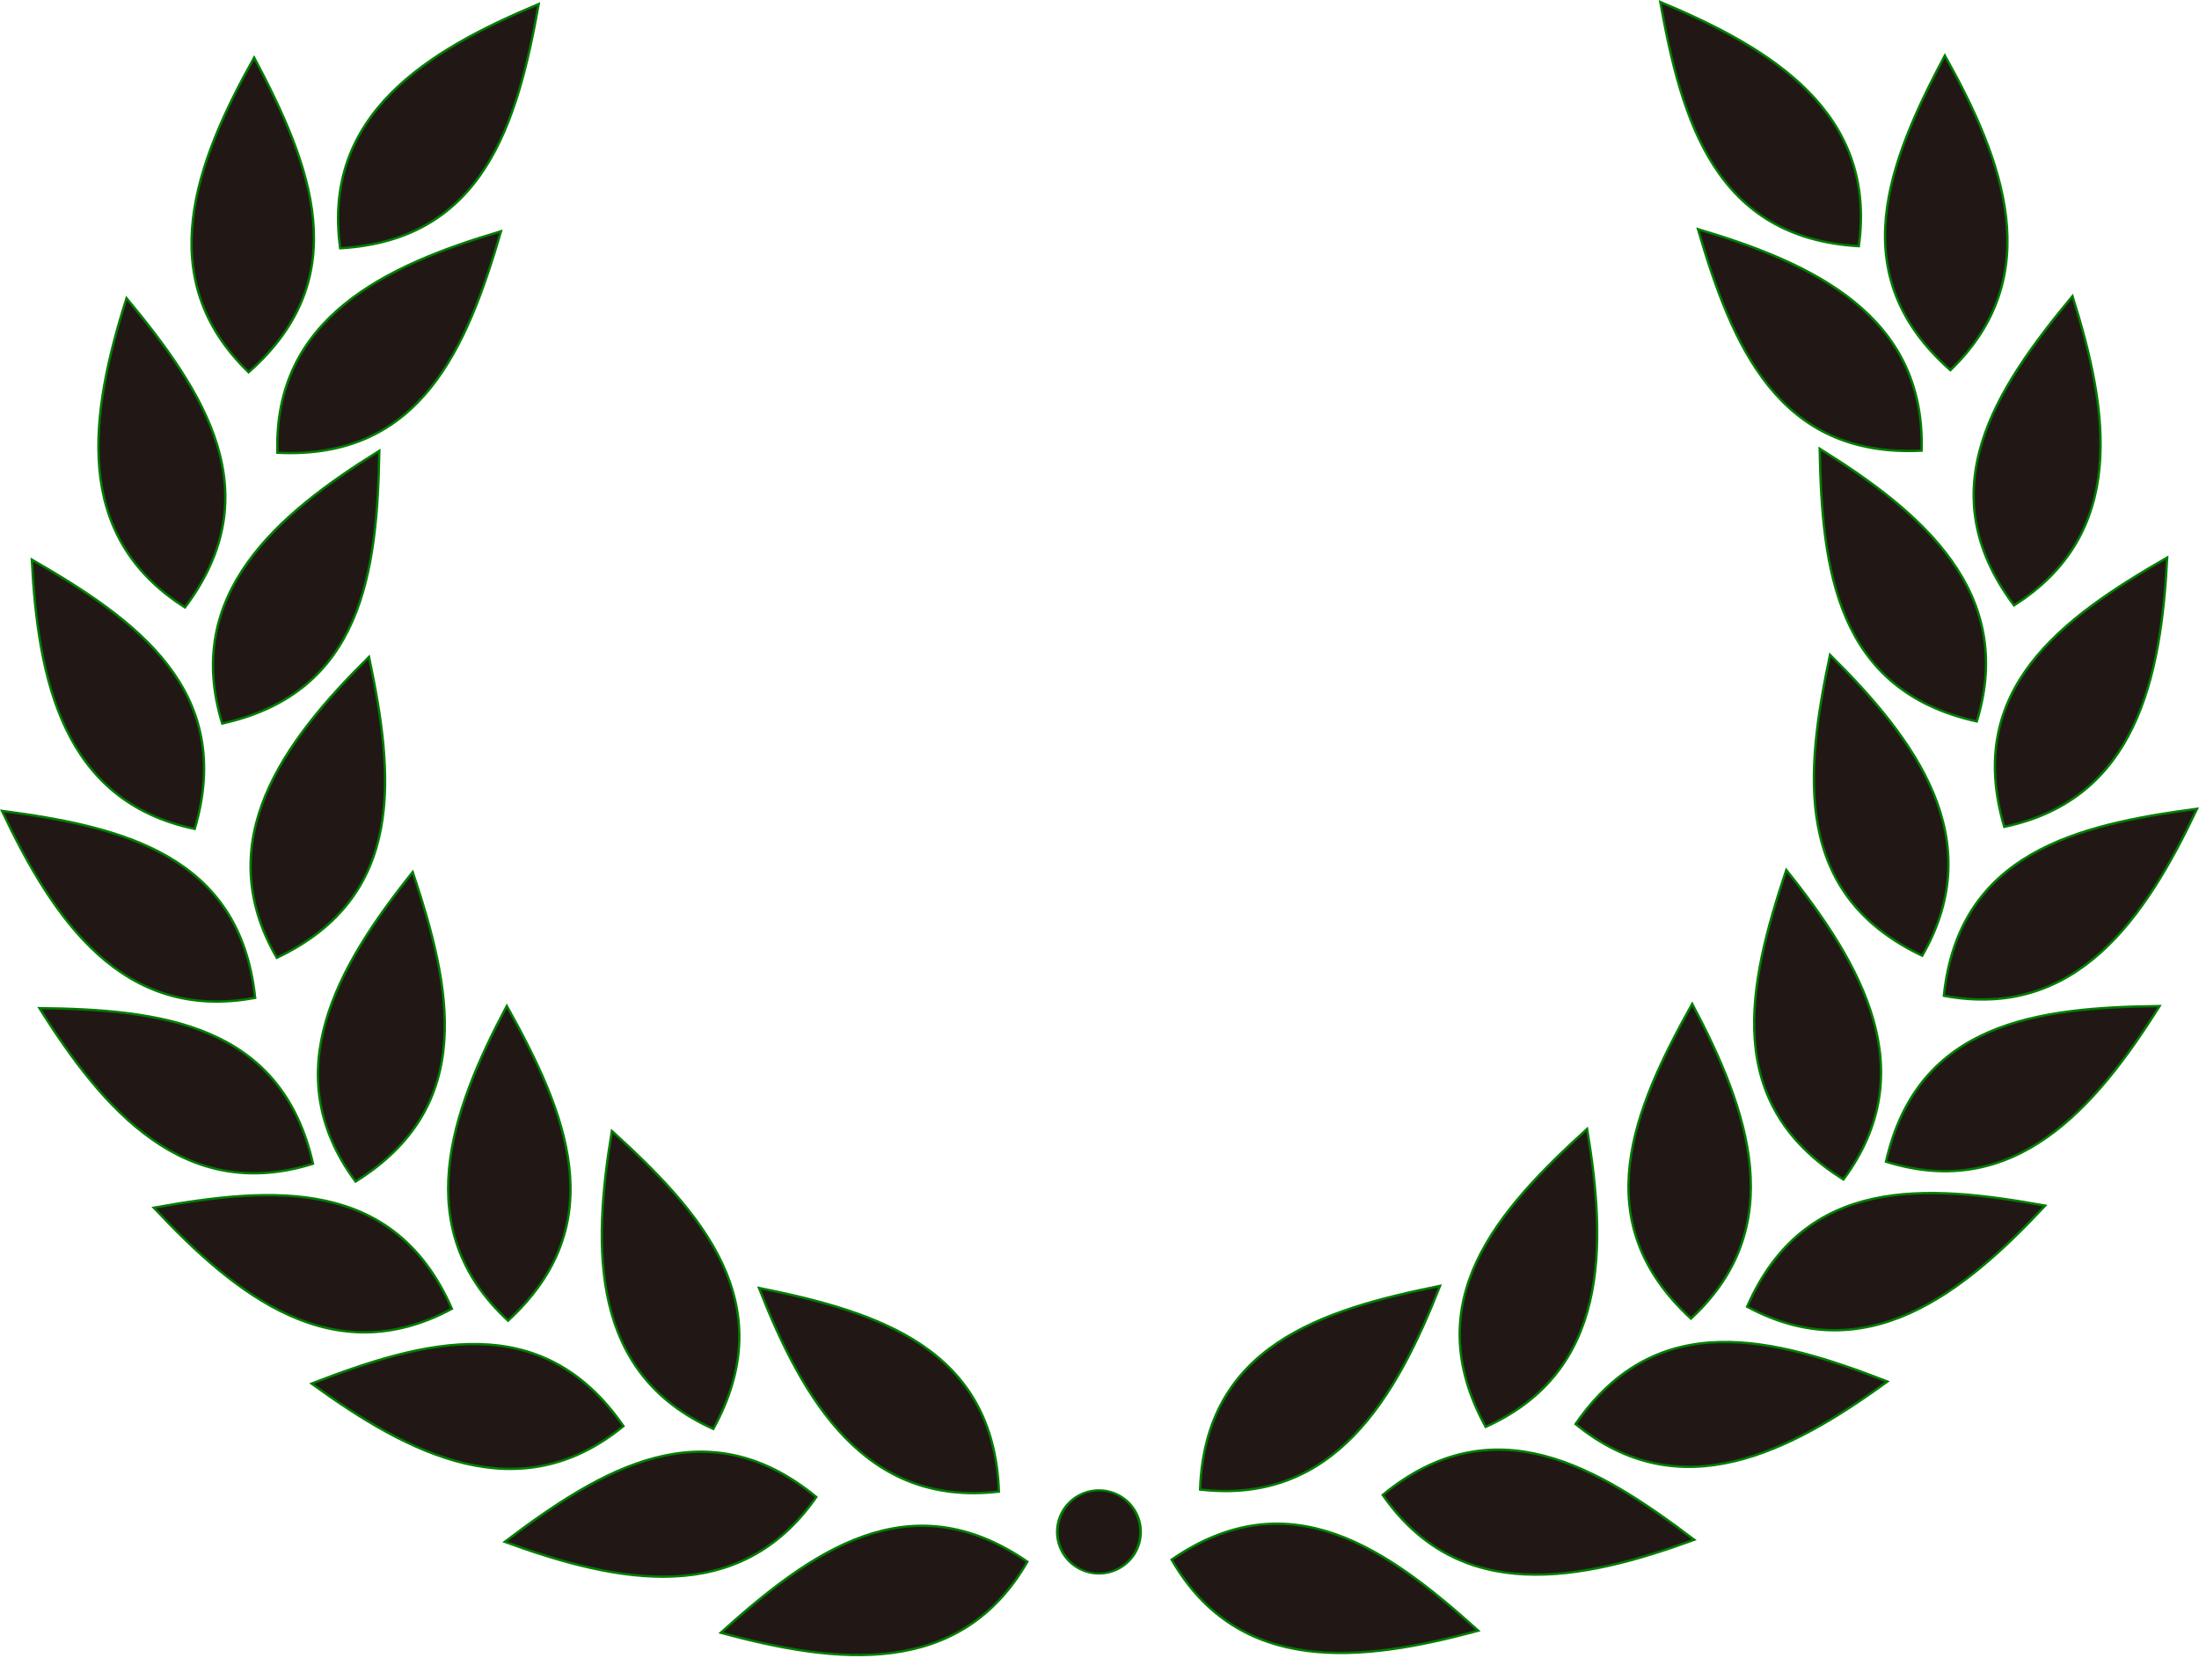
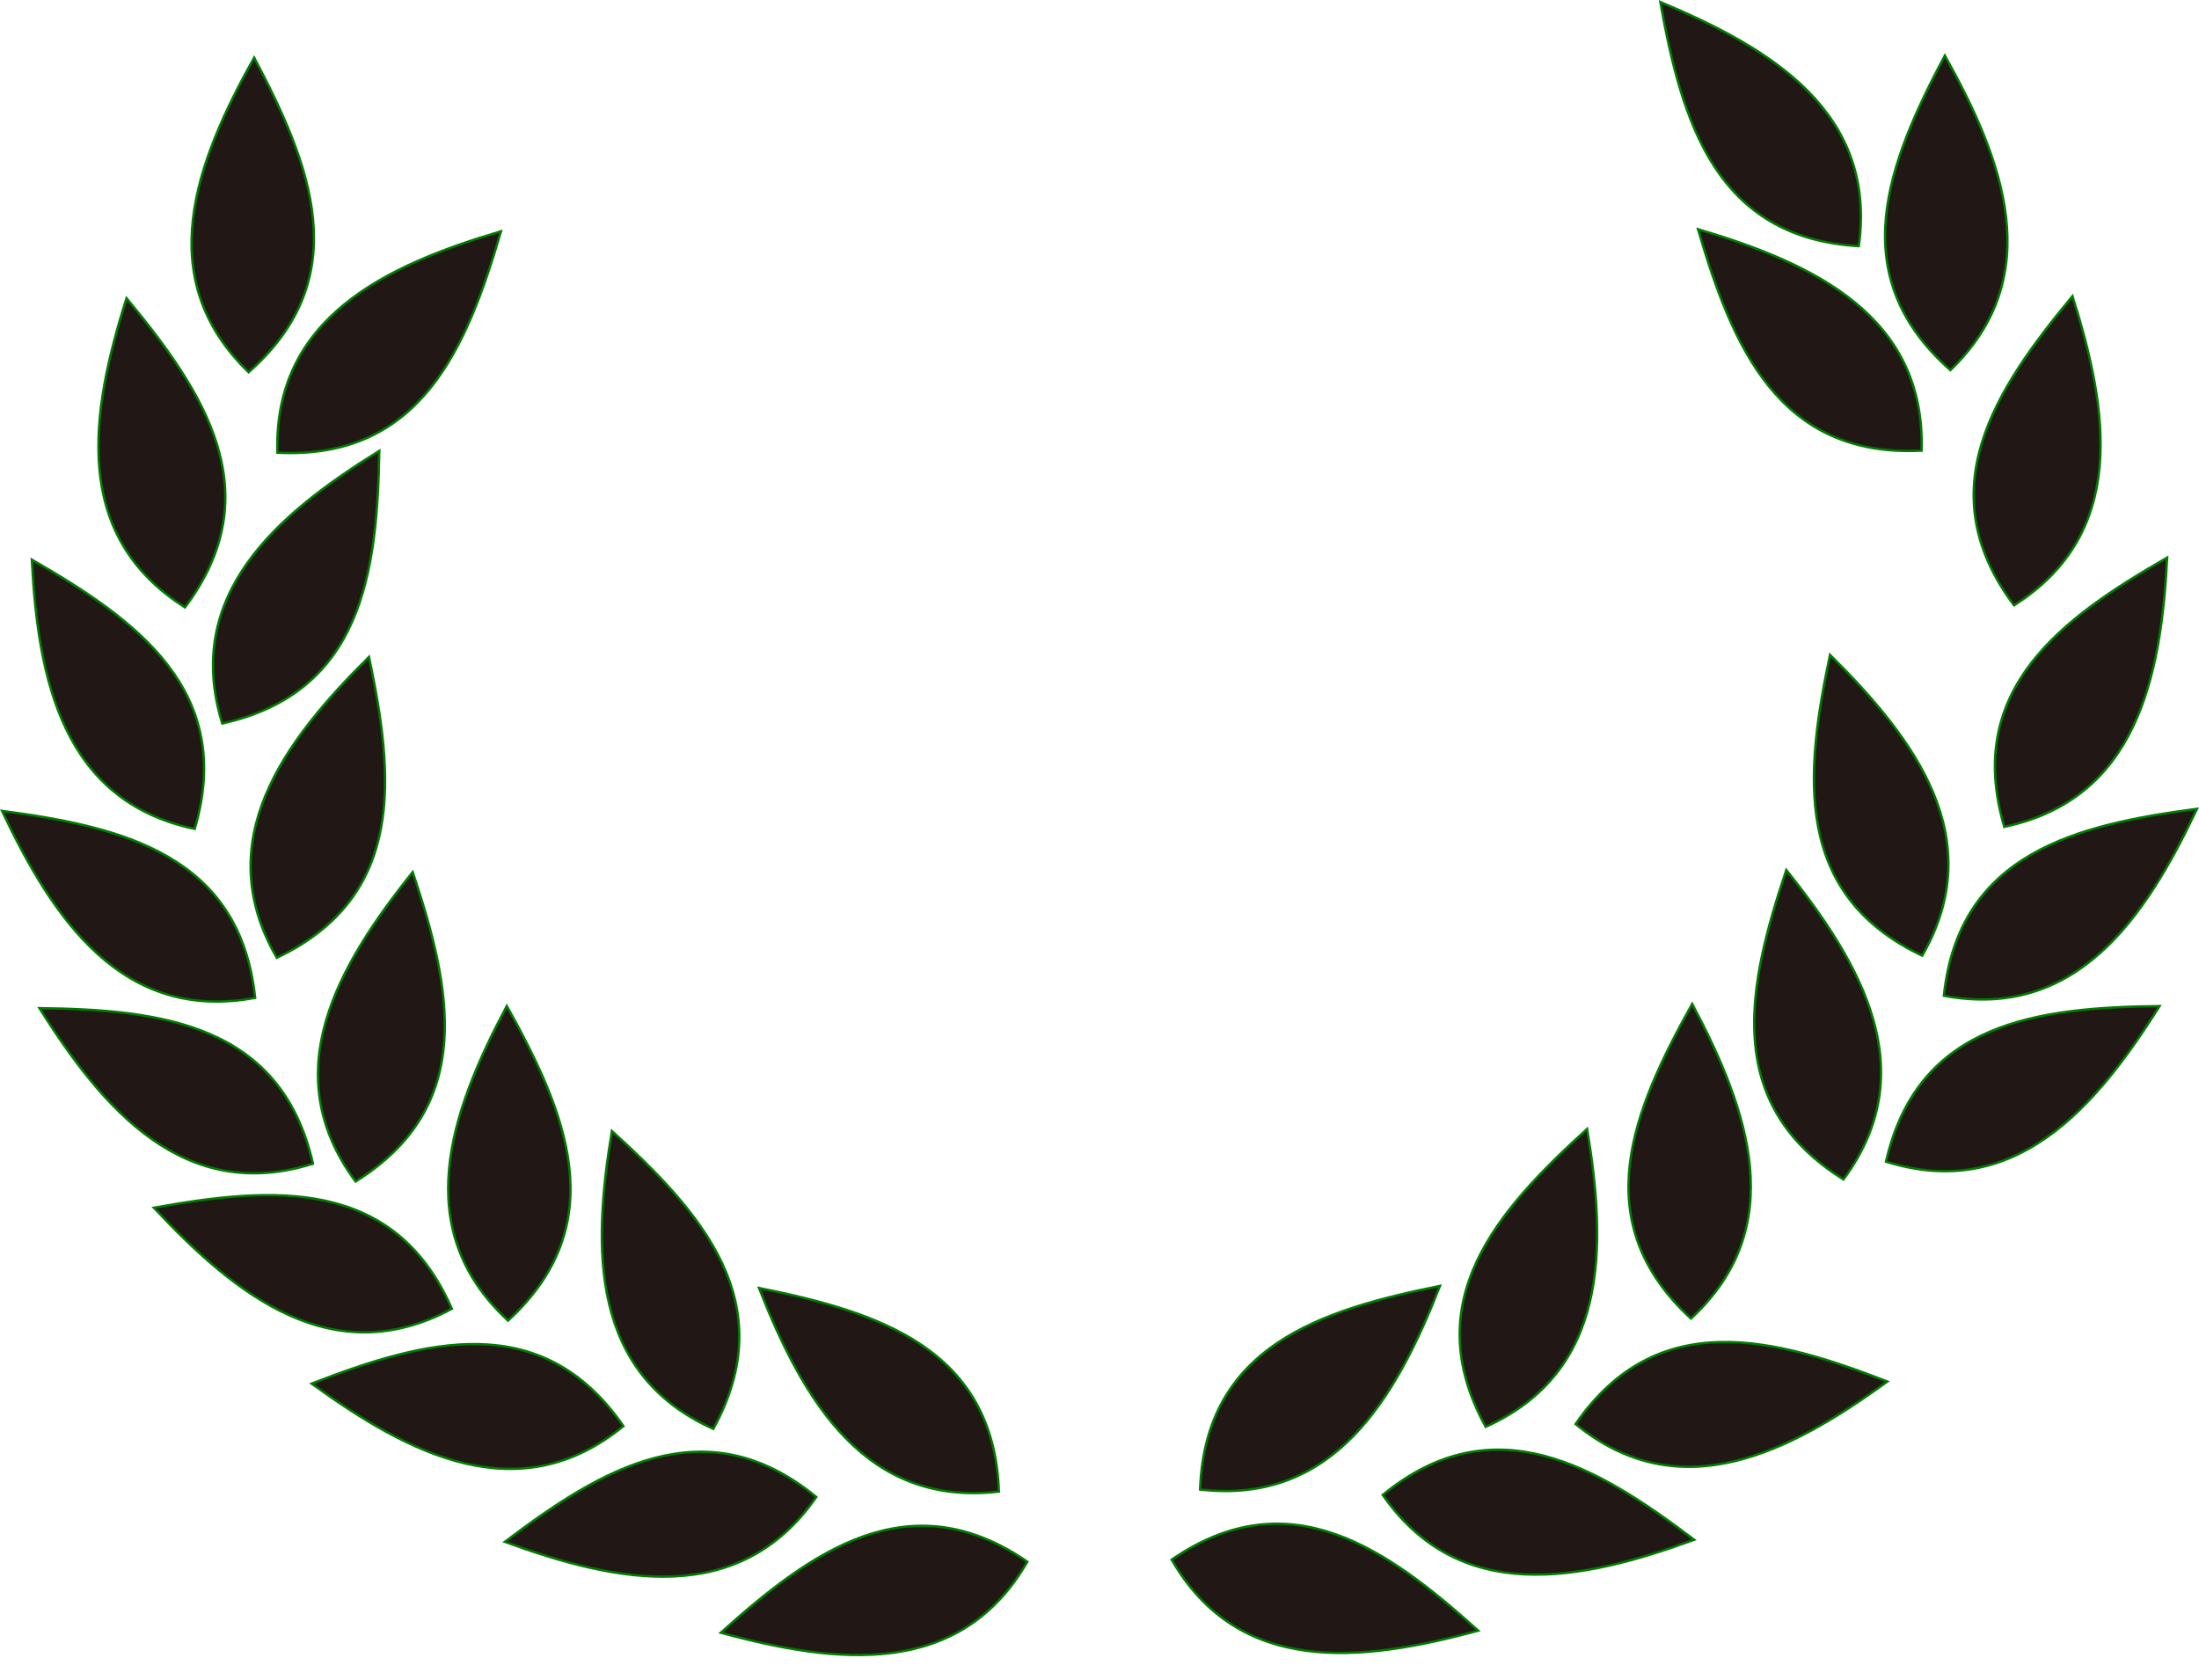
<svg xmlns="http://www.w3.org/2000/svg" fill="#211816" height="713.4" preserveAspectRatio="xMidYMid meet" version="1" viewBox="2.7 4.5 933.8 713.4" width="933.8" zoomAndPan="magnify">
  <g stroke="#007d00">
    <g fill-rule="evenodd" id="change1_19">
      <path d="m347.09 896.45c-50.262-34.611-91.991-4.221-130.2 30.147 49.331 13.402 101.57 19.481 130.2-30.147z" fill="inherit" transform="matrix(-1 0 0 1 847.321 -229.632)" />
      <path d="m335.01 866.66c-2.23-60.986-51.521-76.327-101.9-86.474 18.691 47.579 44.995 93.123 101.9 86.474z" fill="inherit" transform="matrix(-1 0 0 1 847.321 -229.632)" />
      <path d="m257.46 868.97c-47.158-38.735-91.305-11.979-132.29 19.036 48.022 17.523 99.562 27.995 132.29-19.036z" fill="inherit" transform="matrix(-1 0 0 1 847.321 -229.632)" />
      <path d="m213.73 840.05c29.386-53.485-5.043-91.95-43.076-126.52-8.378 50.428-9.178 103.02 43.076 126.52z" fill="inherit" transform="matrix(-1 0 0 1 847.321 -229.632)" />
      <path d="m175.56 838.86c-34.695-50.205-84.496-36.613-132.42-18.056 41.356 30.047 88.034 54.282 132.42 18.056z" fill="inherit" transform="matrix(-1 0 0 1 847.321 -229.632)" />
      <path d="m126.56 794.08c44.894-41.337 24.512-88.766-0.528-133.65-24.006 45.131-41.517 94.725 0.528 133.65z" fill="inherit" transform="matrix(-1 0 0 1 847.321 -229.632)" />
-       <path d="m102.71 789.03c-24.513-55.887-75.99-52.016-126.57-42.913 34.886 37.364 76.102 70.035 126.57 42.913z" fill="inherit" transform="matrix(-1 0 0 1 847.321 -229.632)" />
      <path d="m61.808 735c51.782-32.293 40.55-82.679 24.27-131.43-31.96 39.896-58.366 85.381-24.27 131.43z" fill="inherit" transform="matrix(-1 0 0 1 847.321 -229.632)" />
      <path d="m43.732 727.44c-13.502-59.514-64.782-65.448-116.17-66.075 27.191 43.287 61.485 83.163 116.17 66.075z" fill="inherit" transform="matrix(-1 0 0 1 847.321 -229.632)" />
      <path d="m28.354 639.98c55.139-26.152 49.75-77.493 39.159-127.78-36.318 35.974-67.758 78.137-39.159 127.78z" fill="inherit" transform="matrix(-1 0 0 1 847.321 -229.632)" />
      <path d="m19.165 657c-6.339-60.697-56.553-72.677-107.51-79.403 21.859 46.21 51.175 89.875 107.51 79.403z" fill="inherit" transform="matrix(-1 0 0 1 847.321 -229.632)" />
-       <path d="m5.175 540.49c59.589-13.17 65.808-64.417 66.721-115.8-43.438 26.95-83.504 61.021-66.721 115.8z" fill="inherit" transform="matrix(-1 0 0 1 847.321 -229.632)" />
      <path d="m-6.486 585.25c17.245-58.54-24.627-88.734-69.183-114.35 2.621 51.052 13.107 102.59 69.183 114.35z" fill="inherit" transform="matrix(-1 0 0 1 847.321 -229.632)" />
      <path d="m28.616 425.5c60.951 3.052 80.497-44.727 94.963-94.044-49.017 14.507-96.665 36.773-94.963 94.044z" fill="inherit" transform="matrix(-1 0 0 1 847.321 -229.632)" />
      <path d="m-10.627 491.19c36.629-48.812 7.962-91.743-24.821-131.32-15.399 48.744-23.6 100.69 24.821 131.32z" fill="inherit" transform="matrix(-1 0 0 1 847.321 -229.632)" />
      <path d="m55.278 338.67c60.925-3.515 75.224-53.118 84.307-103.7-47.174 19.69-92.154 46.948-84.307 103.7z" fill="inherit" transform="matrix(-1 0 0 1 847.321 -229.632)" />
      <path d="m16.39 391.33c45.777-40.357 26.425-88.215 2.361-133.63-24.976 44.602-43.555 93.805-2.361 133.63z" fill="inherit" transform="matrix(-1 0 0 1 847.321 -229.632)" />
    </g>
    <g id="change1_1">
      <path d="m347.09 896.45c-50.262-34.611-91.991-4.221-130.2 30.147 49.331 13.402 101.57 19.481 130.2-30.147z" fill="inherit" fill-rule="evenodd" transform="translate(91.881 -228.75)" />
    </g>
    <g id="change1_2">
      <path d="m335.01 866.66c-2.23-60.986-51.521-76.327-101.9-86.474 18.691 47.579 44.995 93.123 101.9 86.474z" fill="inherit" fill-rule="evenodd" transform="translate(91.881 -228.75)" />
    </g>
    <g id="change1_3">
      <path d="m257.46 868.97c-47.158-38.735-91.305-11.979-132.29 19.036 48.022 17.523 99.562 27.995 132.29-19.036z" fill="inherit" fill-rule="evenodd" transform="translate(91.881 -228.75)" />
    </g>
    <g id="change1_4">
      <path d="m213.73 840.05c29.386-53.485-5.043-91.95-43.076-126.52-8.378 50.428-9.178 103.02 43.076 126.52z" fill="inherit" fill-rule="evenodd" transform="translate(91.881 -228.75)" />
    </g>
    <g id="change1_5">
      <path d="m175.56 838.86c-34.695-50.205-84.496-36.613-132.42-18.056 41.356 30.047 88.034 54.282 132.42 18.056z" fill="inherit" fill-rule="evenodd" transform="translate(91.881 -228.75)" />
    </g>
    <g id="change1_6">
      <path d="m126.56 794.08c44.894-41.337 24.512-88.766-0.528-133.65-24.006 45.131-41.517 94.725 0.528 133.65z" fill="inherit" fill-rule="evenodd" transform="translate(91.881 -228.75)" />
    </g>
    <g id="change1_7">
      <path d="m102.71 789.03c-24.513-55.887-75.99-52.016-126.57-42.913 34.886 37.364 76.102 70.035 126.57 42.913z" fill="inherit" fill-rule="evenodd" transform="translate(91.881 -228.75)" />
    </g>
    <g id="change1_8">
      <path d="m61.808 735c51.782-32.293 40.55-82.679 24.27-131.43-31.96 39.896-58.366 85.381-24.27 131.43z" fill="inherit" fill-rule="evenodd" transform="translate(91.881 -228.75)" />
    </g>
    <g id="change1_9">
      <path d="m43.732 727.44c-13.502-59.514-64.782-65.448-116.17-66.075 27.191 43.287 61.485 83.163 116.17 66.075z" fill="inherit" fill-rule="evenodd" transform="translate(91.881 -228.75)" />
    </g>
    <g id="change1_10">
      <path d="m28.354 639.98c55.139-26.152 49.75-77.493 39.159-127.78-36.318 35.974-67.758 78.137-39.159 127.78z" fill="inherit" fill-rule="evenodd" transform="translate(91.881 -228.75)" />
    </g>
    <g id="change1_11">
      <path d="m19.165 657c-6.339-60.697-56.553-72.677-107.51-79.403 21.859 46.21 51.175 89.875 107.51 79.403z" fill="inherit" fill-rule="evenodd" transform="translate(91.881 -228.75)" />
    </g>
    <g id="change1_12">
      <path d="m5.175 540.49c59.589-13.17 65.808-64.417 66.721-115.8-43.438 26.95-83.504 61.021-66.721 115.8z" fill="inherit" fill-rule="evenodd" transform="translate(91.881 -228.75)" />
    </g>
    <g id="change1_13">
      <path d="m-6.486 585.25c17.245-58.54-24.627-88.734-69.183-114.35 2.621 51.052 13.107 102.59 69.183 114.35z" fill="inherit" fill-rule="evenodd" transform="translate(91.881 -228.75)" />
    </g>
    <g id="change1_14">
      <path d="m28.616 425.5c60.951 3.052 80.497-44.727 94.963-94.044-49.017 14.507-96.665 36.773-94.963 94.044z" fill="inherit" fill-rule="evenodd" transform="translate(91.881 -228.75)" />
    </g>
    <g id="change1_15">
      <path d="m-10.627 491.19c36.629-48.812 7.962-91.743-24.821-131.32-15.399 48.744-23.6 100.69 24.821 131.32z" fill="inherit" fill-rule="evenodd" transform="translate(91.881 -228.75)" />
    </g>
    <g id="change1_16">
-       <path d="m55.278 338.67c60.925-3.515 75.224-53.118 84.307-103.7-47.174 19.69-92.154 46.948-84.307 103.7z" fill="inherit" fill-rule="evenodd" transform="translate(91.881 -228.75)" />
-     </g>
+       </g>
    <g id="change1_17">
      <path d="m16.39 391.33c45.777-40.357 26.425-88.215 2.361-133.63-24.976 44.602-43.555 93.805-2.361 133.63z" fill="inherit" fill-rule="evenodd" transform="translate(91.881 -228.75)" />
    </g>
    <g id="change1_18">
-       <path d="m365.68 905.89a13.132 17.173 0 1 1 -26.264 0 13.132 17.173 0 1 1 26.264 0z" fill="inherit" stroke-linecap="round" stroke-width="0.849" transform="matrix(1.346 0 0 1.029 -5.169 -277.122)" />
-     </g>
+       </g>
  </g>
</svg>